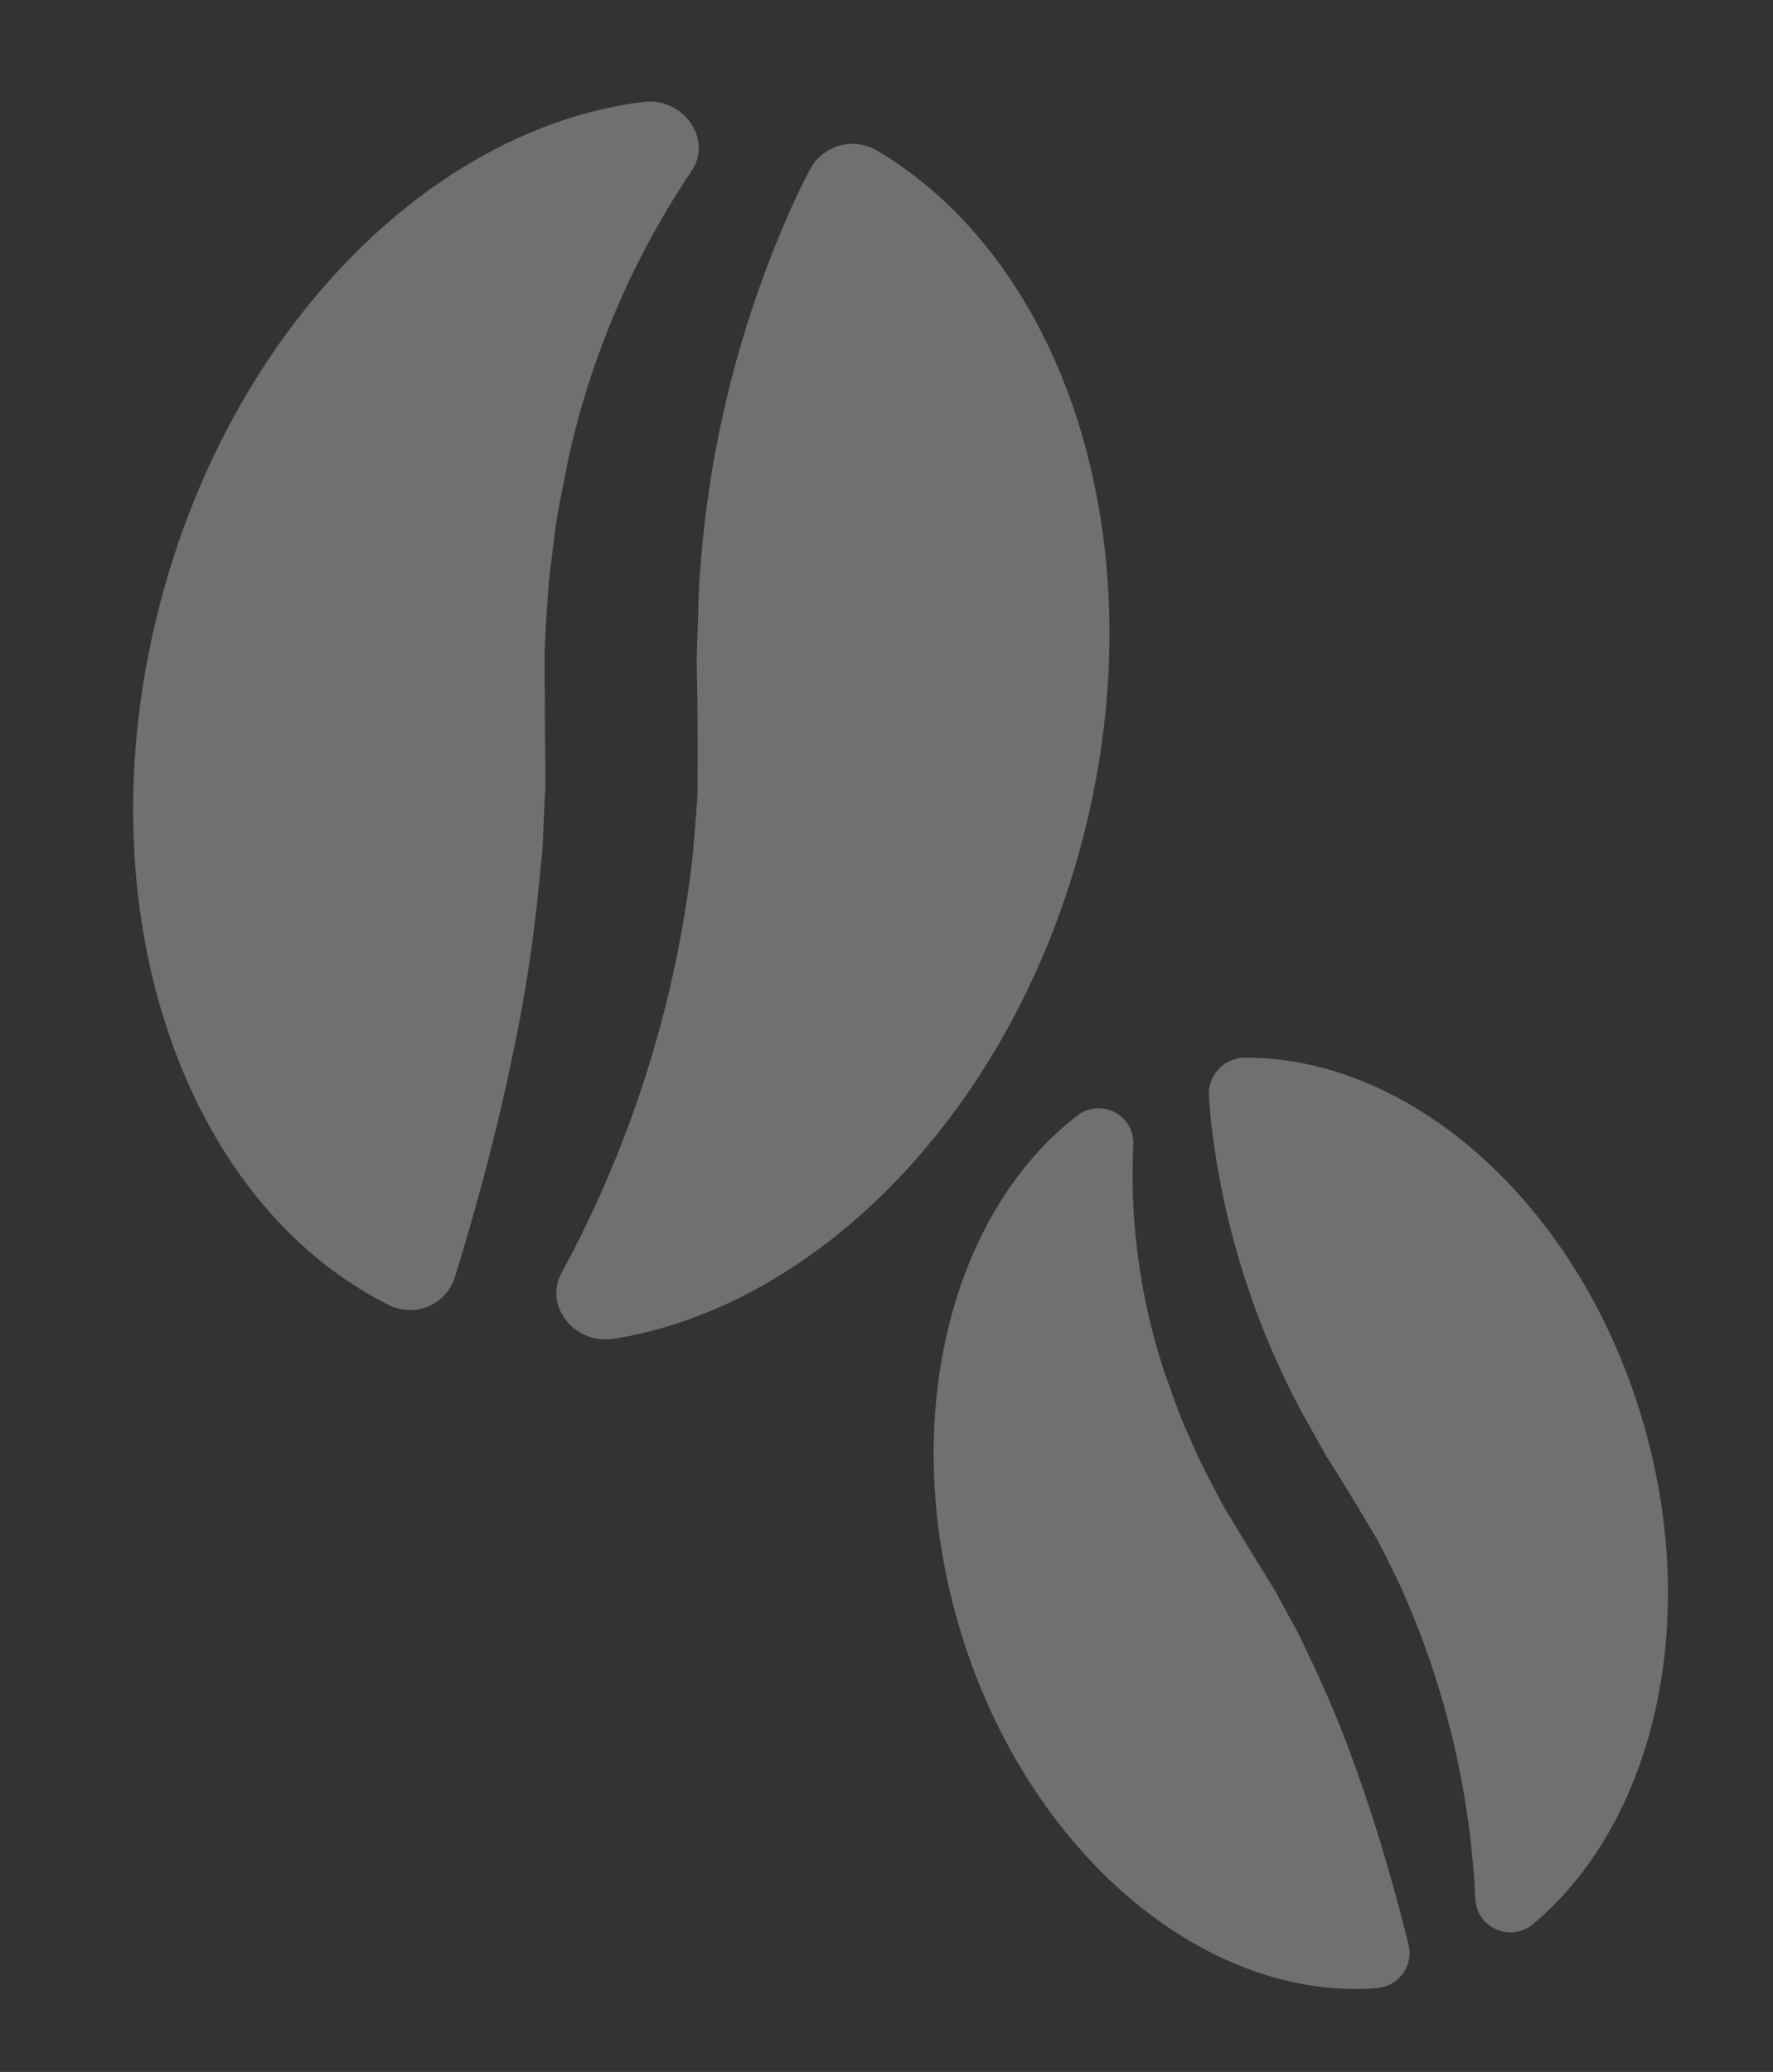
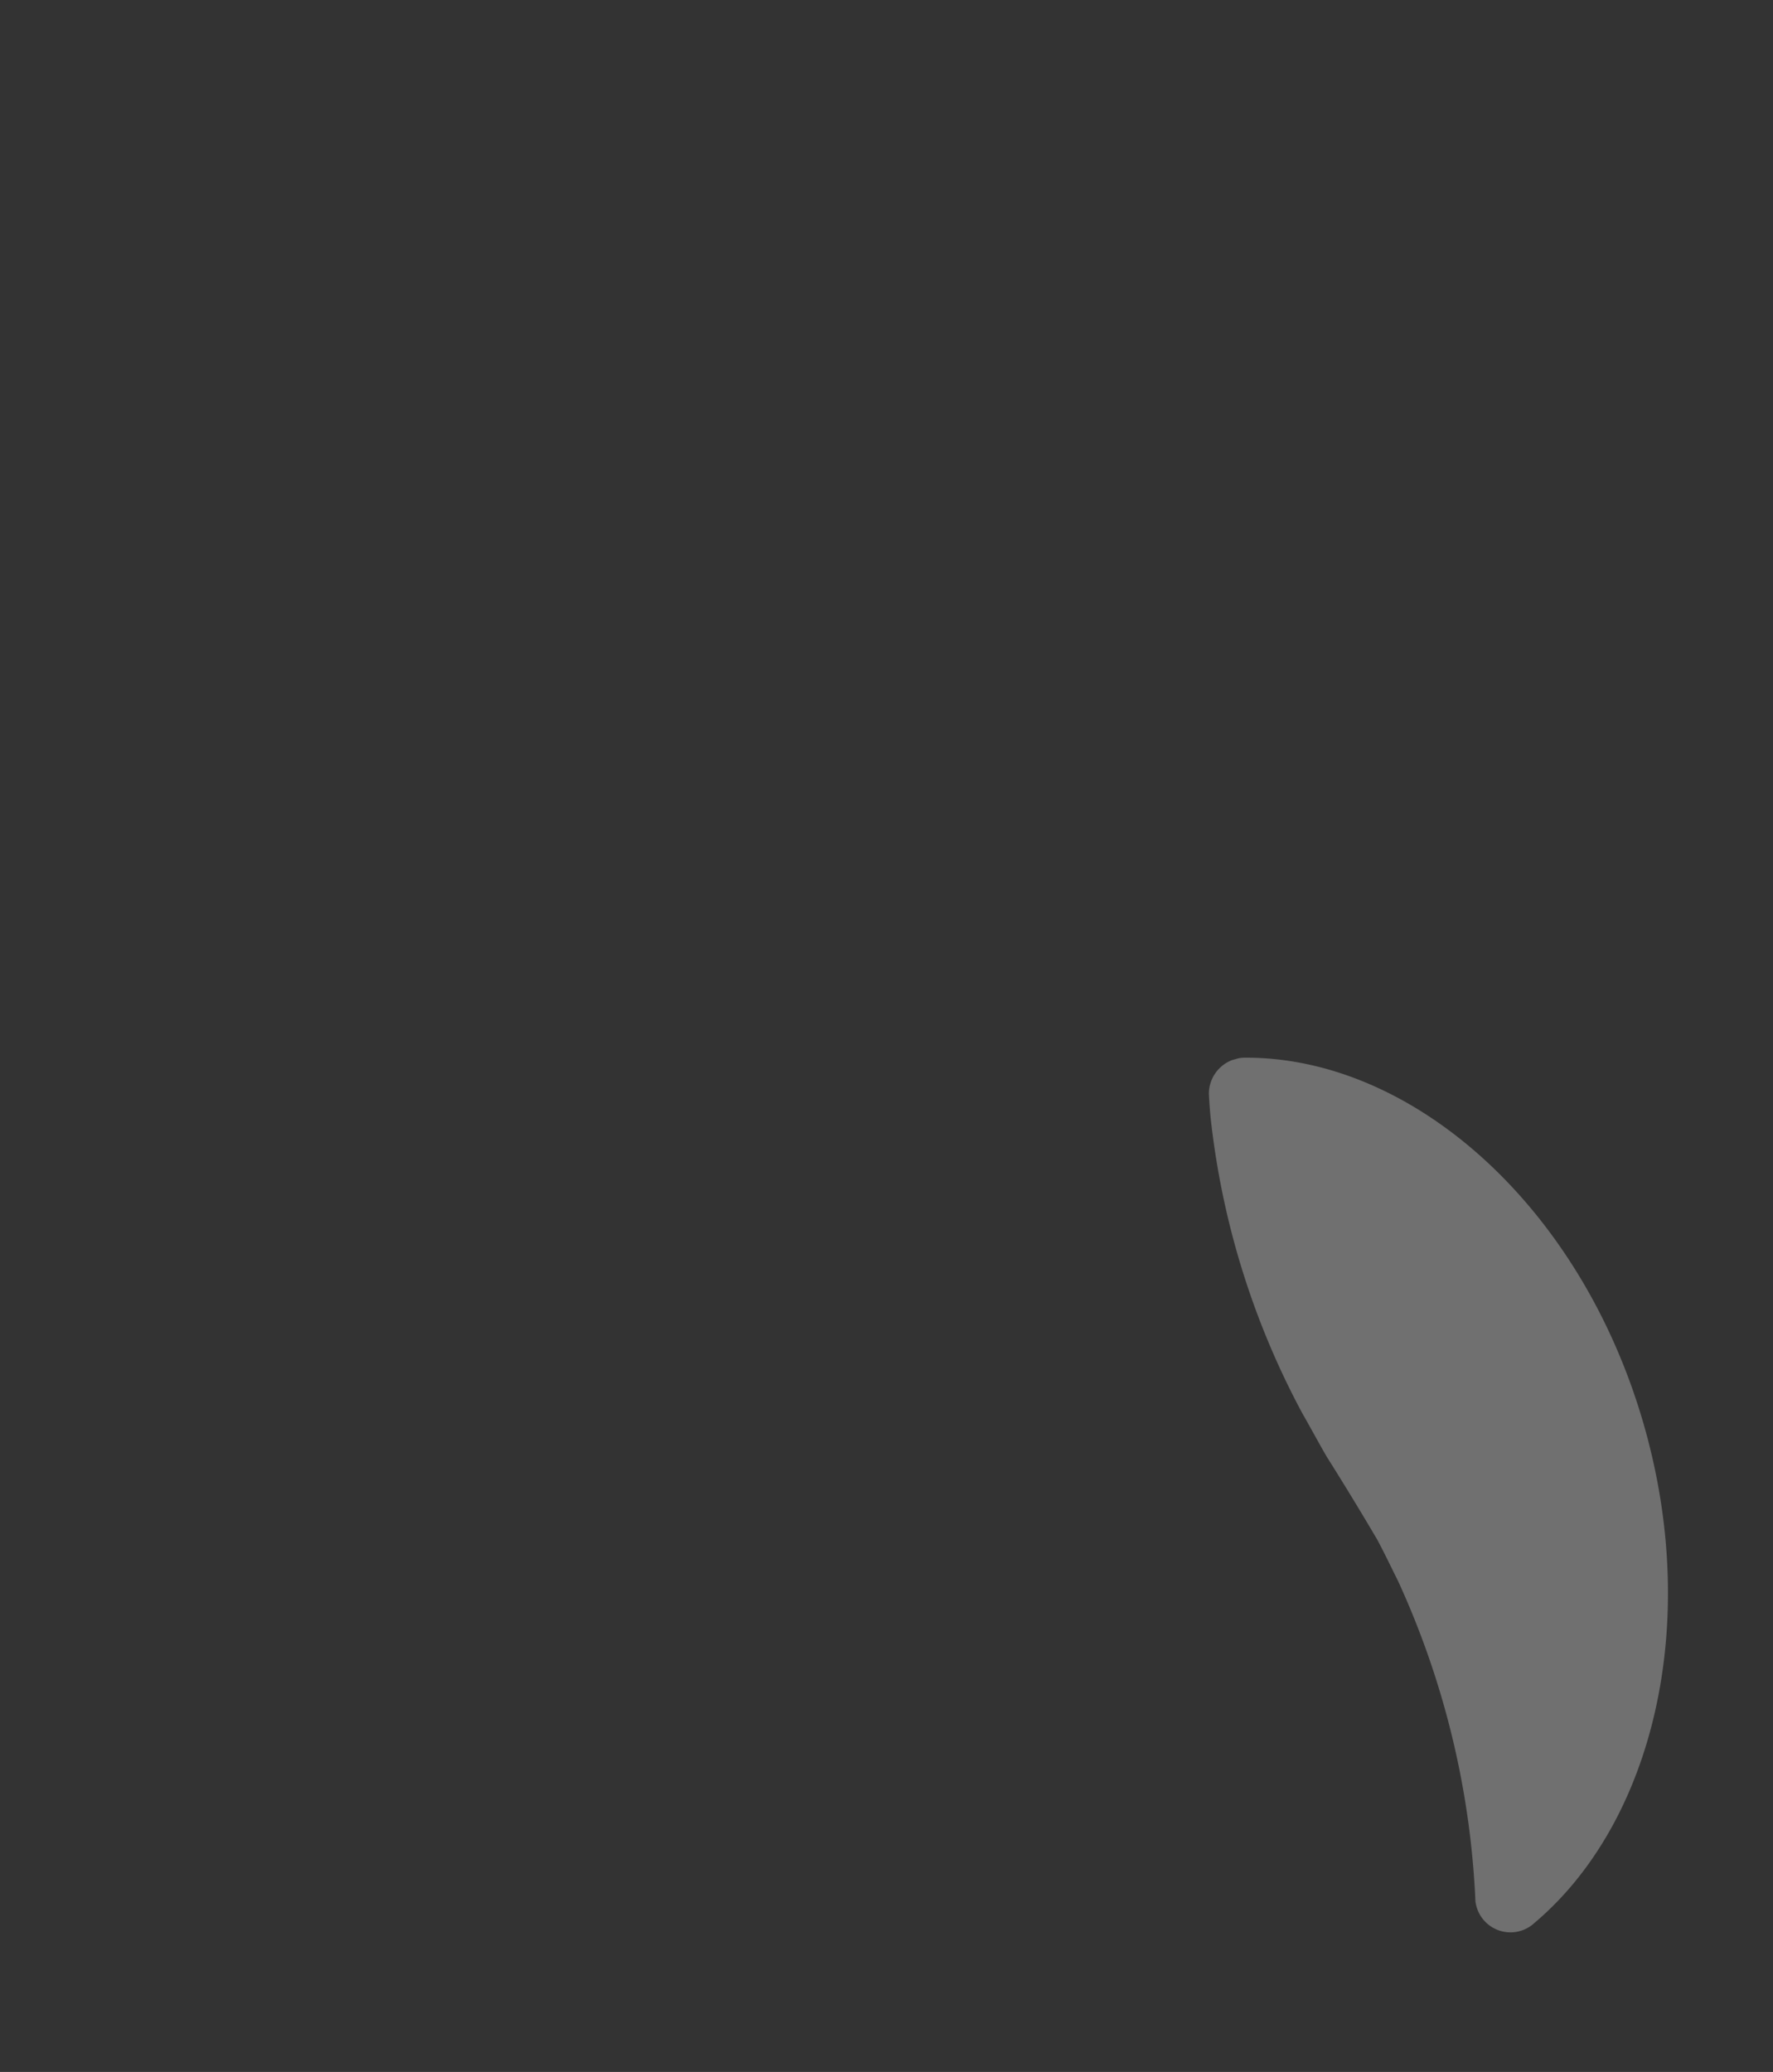
<svg xmlns="http://www.w3.org/2000/svg" width="117.594" height="137.394" viewBox="0 0 117.594 137.394">
  <rect x="0" y="0" width="117.594" height="137.394" fill="#333333" stroke="none" />
  <defs>
    <clipPath id="clip-path">
-       <rect id="Rechteck_804" data-name="Rechteck 804" width="63.14" height="82.473" fill="#fff" />
-     </clipPath>
+       </clipPath>
    <clipPath id="clip-path-2">
      <rect id="Rechteck_804-2" data-name="Rechteck 804" width="47.345" height="61.842" fill="#fff" />
    </clipPath>
  </defs>
  <g id="Kaffee-Icon" transform="translate(-447.051 -4062.718)">
    <g id="Gruppe_285" data-name="Gruppe 285" transform="matrix(0.966, 0.259, -0.259, 0.966, 459.429, 4041)">
      <g id="Gruppe_284" data-name="Gruppe 284" transform="translate(14.284 18.657)" opacity="0.3" clip-path="url(#clip-path)">
        <path id="Pfad_896" data-name="Pfad 896" d="M30.348,63.745a100.474,100.474,0,0,0-1.277-11.736c-.085-.5-.274-1.688-.352-2.166-.245-1.188-.54-2.368-.782-3.556-.154-.8-.52-2-.74-2.8-.419-1.508-1.258-4.568-1.668-6.083-.377-1.514-.678-3.205-.988-4.745-.011-.052-.019-.1-.026-.152-.116-.829-.339-2.394-.445-3.177-.183-1.149-.307-3.73-.4-4.906A55.71,55.71,0,0,1,26.609,3.873c.858-2.391-1.762-4.632-4.252-3.627C9.416,5.474,0,21.427,0,40.3c0,20.88,11.527,38.187,26.6,41.347a3.128,3.128,0,0,0,3.849-2.775c.189-5.057.189-10.161-.1-15.125" transform="translate(0 0.755)" fill="#fff" />
        <path id="Pfad_897" data-name="Pfad 897" d="M5.527.132A3.2,3.2,0,0,0,1.49,2.3q-.229.98-.415,1.962a71.531,71.531,0,0,0,.574,27.479c.328,1.327.681,2.952,1.014,4.266.764,2.615,1.588,5.622,2.281,8.309.288,1.343.513,2.7.763,4.046A75.793,75.793,0,0,1,4.477,77.421c-.57,2.415,2.1,4.369,4.5,3.292,12.464-5.6,21.436-21.239,21.436-39.66C30.409,20.975,19.75,4.2,5.527.132" transform="translate(32.731 0)" fill="#fff" />
      </g>
    </g>
    <g id="Gruppe_286" data-name="Gruppe 286" transform="translate(502.088 4131.666) rotate(-16)">
      <g id="Gruppe_284-2" data-name="Gruppe 284" transform="translate(-2.481 8.651)" opacity="0.3" clip-path="url(#clip-path-2)">
-         <path id="Pfad_896-2" data-name="Pfad 896" d="M22.757,47.8A75.341,75.341,0,0,0,21.8,39c-.063-.375-.206-1.265-.264-1.624-.184-.891-.405-1.776-.586-2.666-.116-.6-.39-1.5-.555-2.1-.314-1.131-.944-3.425-1.251-4.562-.283-1.135-.508-2.4-.741-3.558-.008-.039-.014-.075-.02-.114-.087-.621-.254-1.8-.334-2.382-.137-.861-.23-2.8-.3-3.679A41.774,41.774,0,0,1,19.953,2.9,2.308,2.308,0,0,0,16.764.185C7.061,4.1,0,16.067,0,30.218c0,15.657,8.644,28.635,19.948,31a2.345,2.345,0,0,0,2.886-2.081c.142-3.792.142-7.619-.077-11.342" transform="translate(0 0.566)" fill="#fff" />
        <path id="Pfad_897-2" data-name="Pfad 897" d="M4.145.1A2.4,2.4,0,0,0,1.117,1.725Q.946,2.46.806,3.2a53.637,53.637,0,0,0,.43,20.6c.246.995.51,2.213.76,3.2.573,1.961,1.19,4.216,1.71,6.23.216,1.007.384,2.022.572,3.034a56.833,56.833,0,0,1-.922,21.79,2.339,2.339,0,0,0,3.371,2.469C16.075,56.324,22.8,44.6,22.8,30.784,22.8,15.728,14.81,3.15,4.145.1" transform="translate(24.543 0)" fill="#fff" />
      </g>
    </g>
  </g>
</svg>